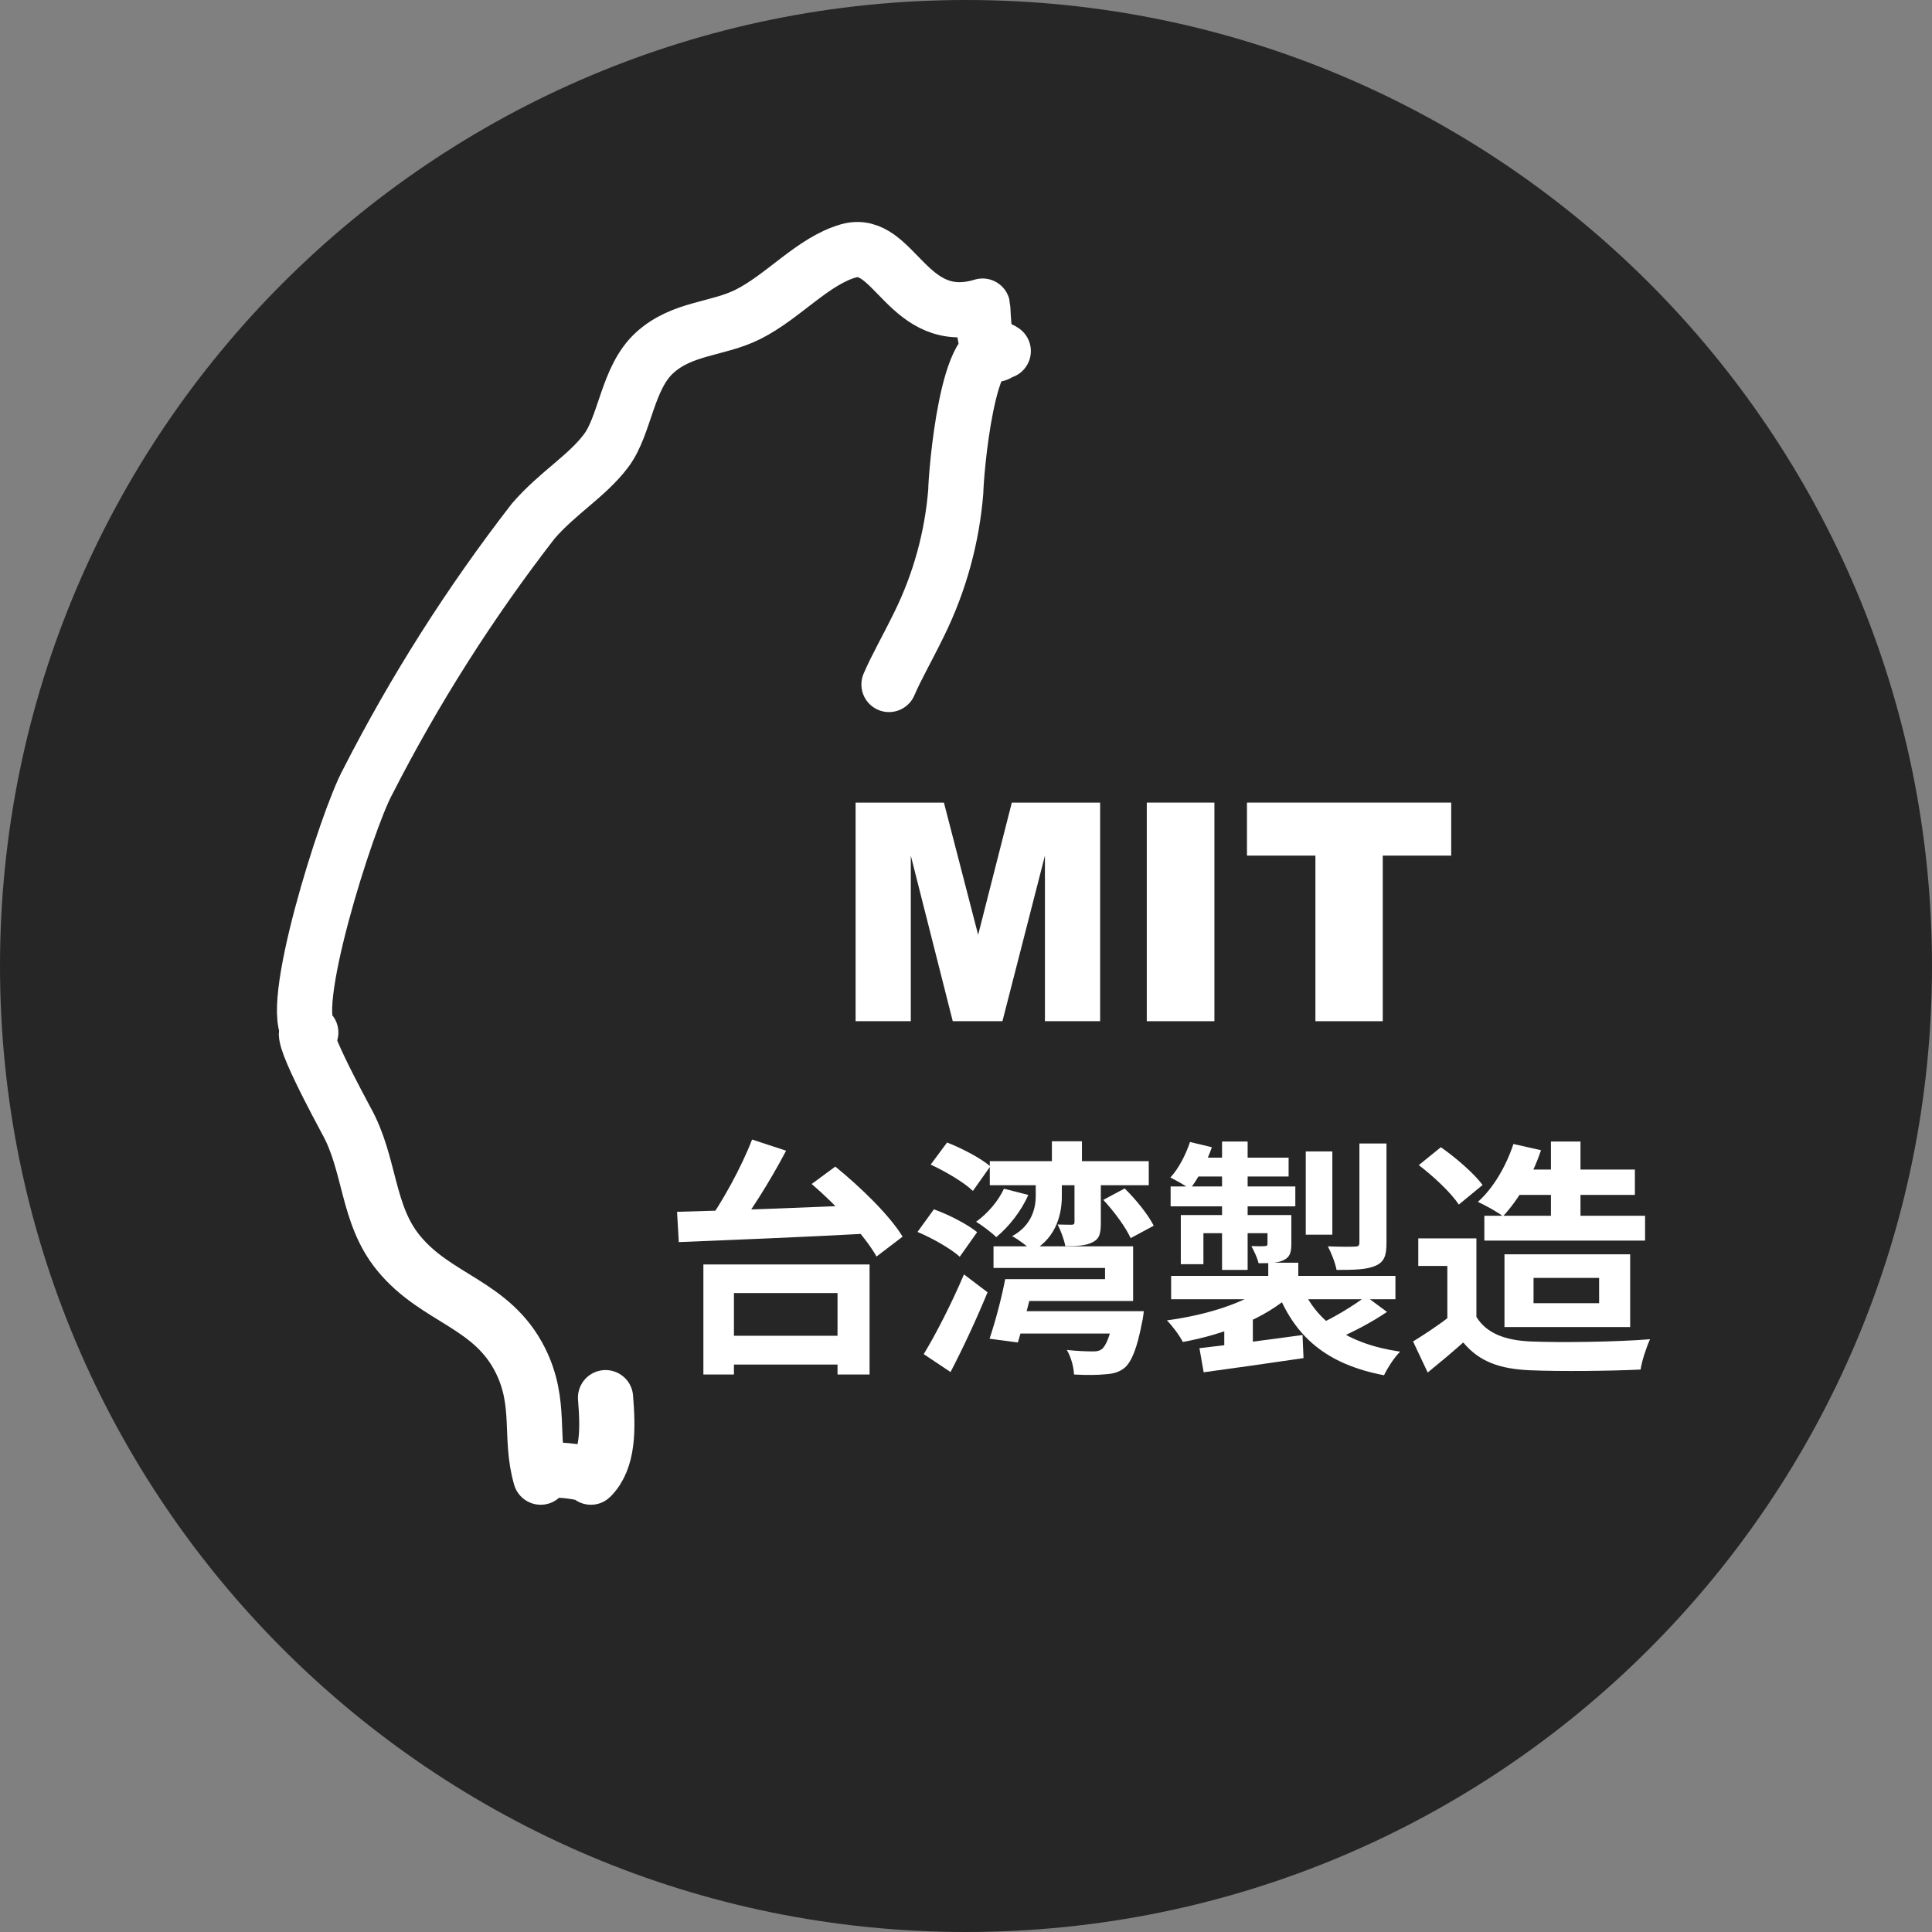
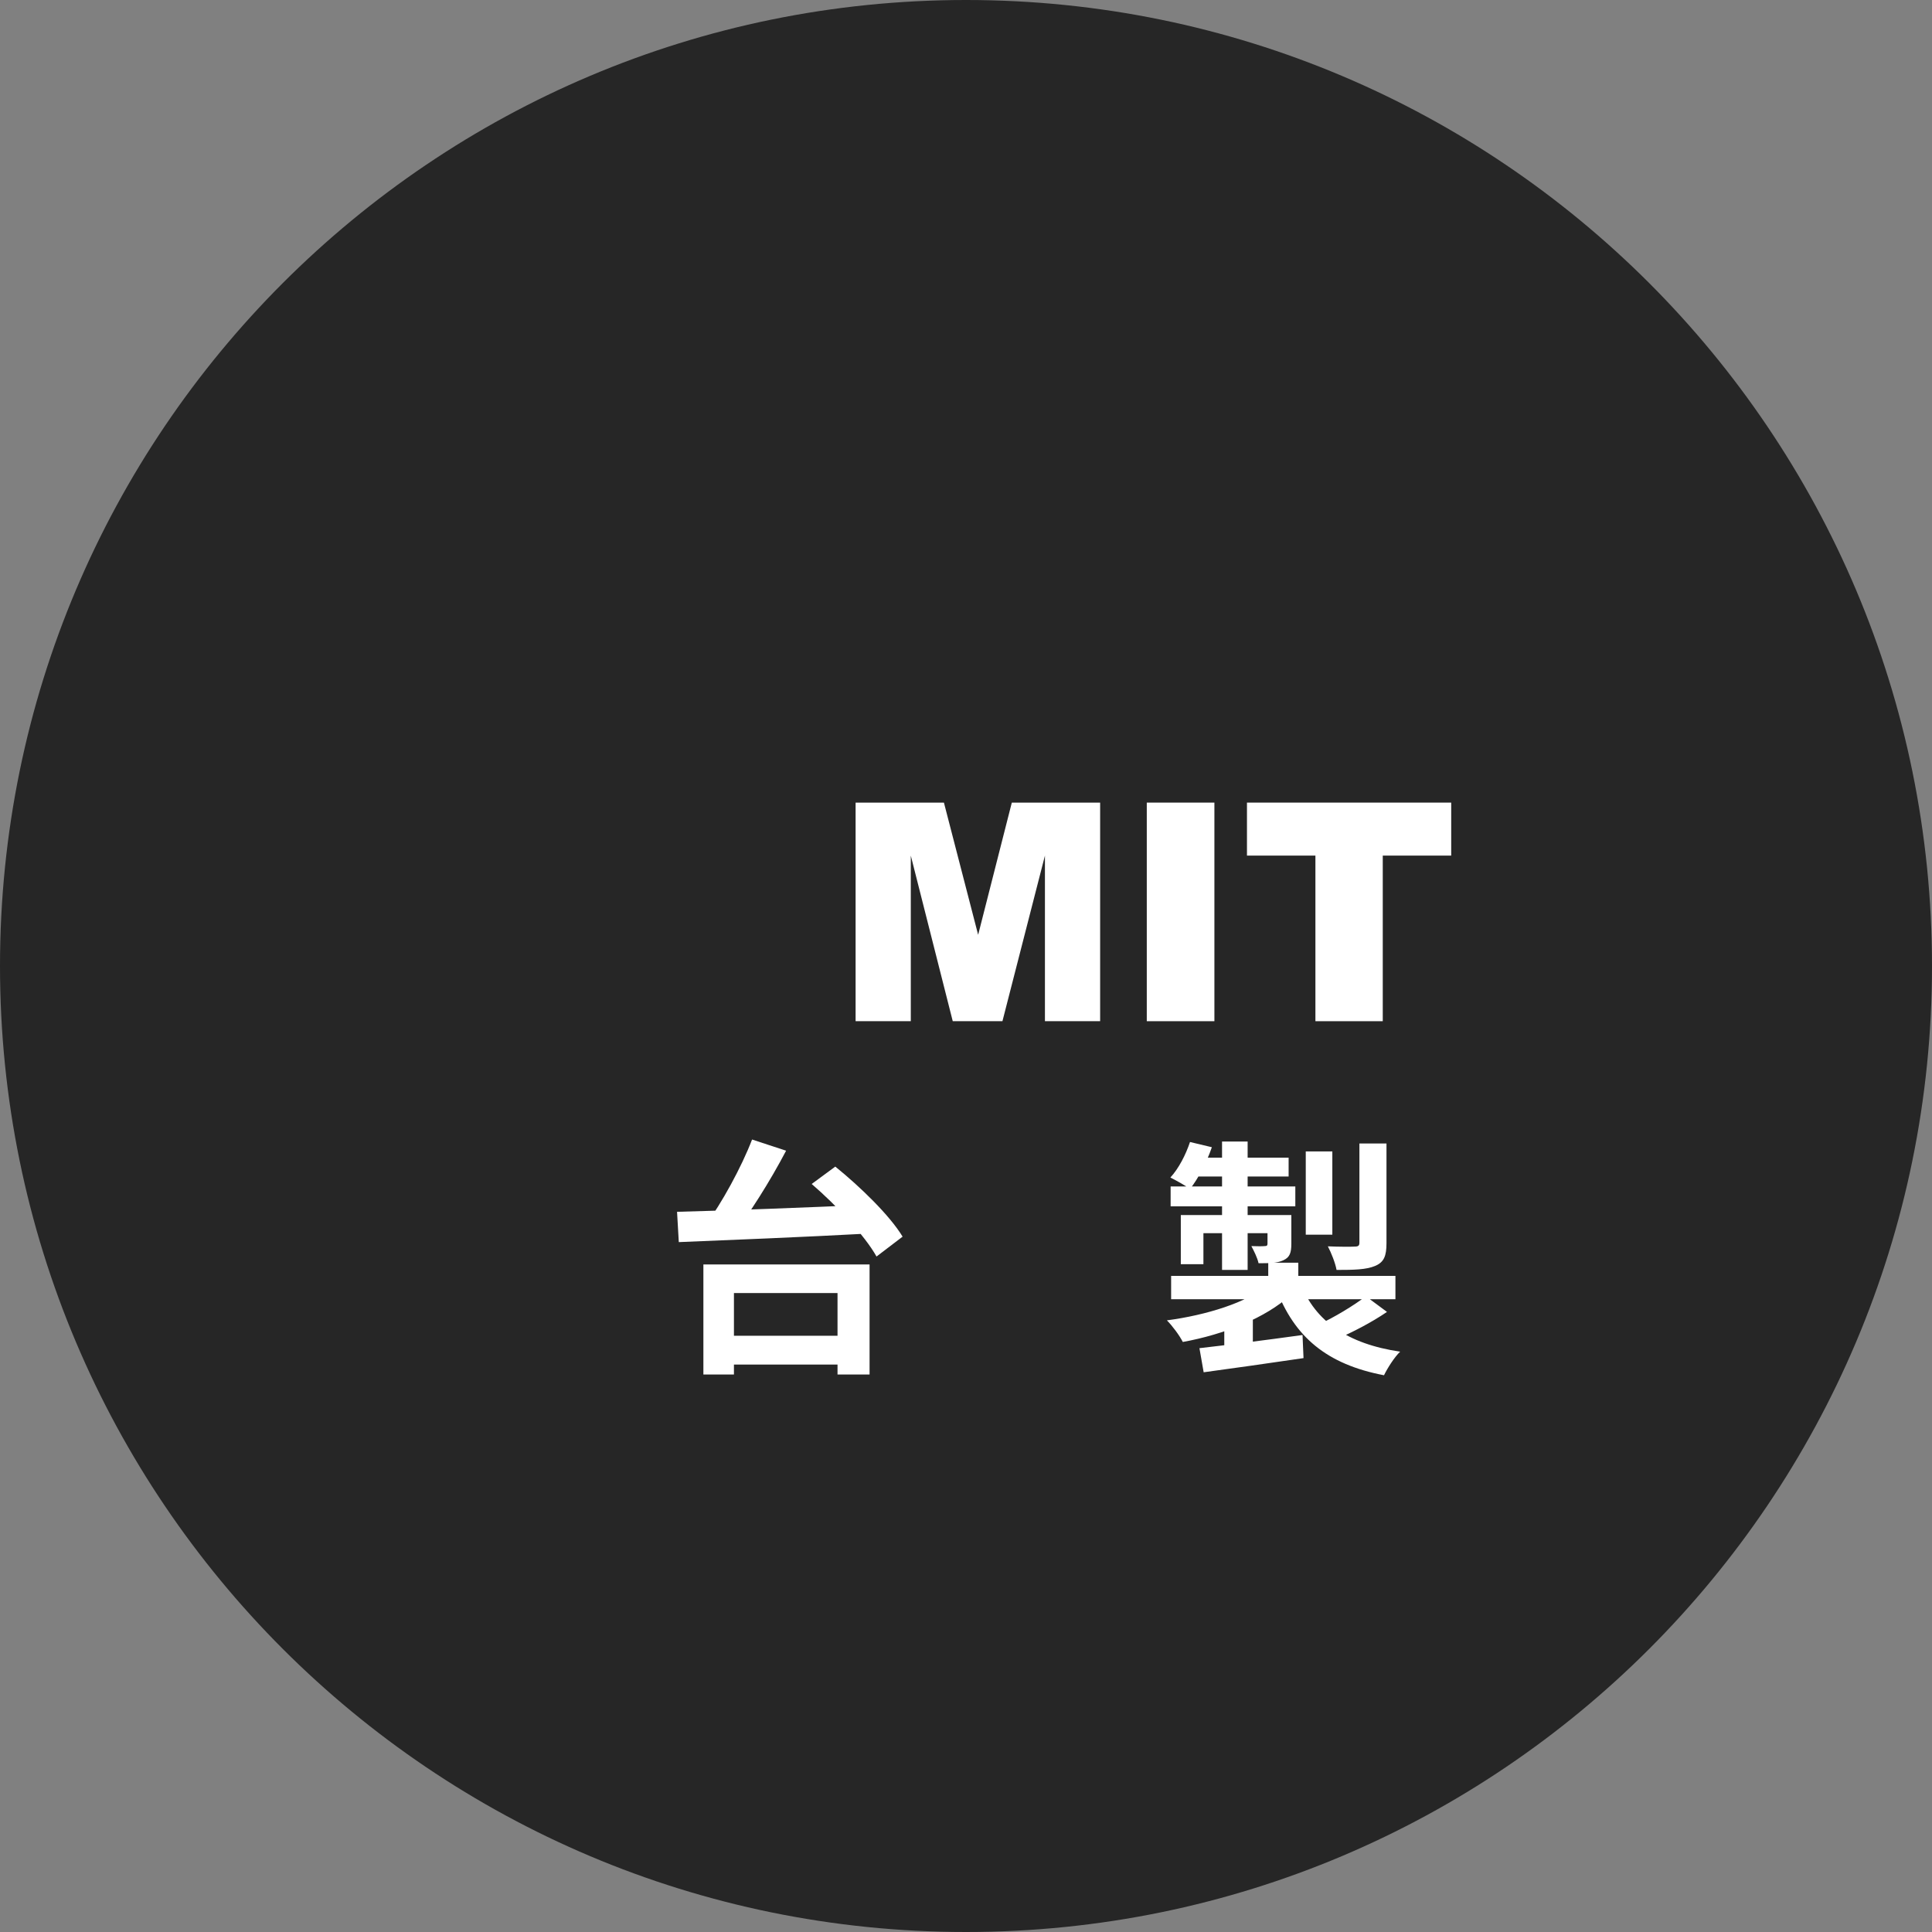
<svg xmlns="http://www.w3.org/2000/svg" width="70" height="70" viewBox="0 0 70 70" fill="none">
  <rect x="0" y="0" width="70" height="70" fill="#808080" stroke="none" />
  <g clip-path="url(#clip0_107_483)">
    <path opacity="0.7" d="M35 70C54.33 70 70 54.33 70 35C70 15.67 54.33 0 35 0C15.67 0 0 15.67 0 35C0 54.33 15.67 70 35 70Z" fill="black" />
-     <path d="M32.21 24.8C32.49 24.15 32.83 23.58 33.31 22.6C34.048 21.097 34.496 19.469 34.63 17.8C34.63 17.3 35.05 11.8 36.35 12.72C36.35 12.72 36.06 12.8 36.05 12.72C36.077 12.718 36.105 12.725 36.128 12.739C36.151 12.753 36.169 12.775 36.18 12.8C35.61 13.16 35.63 11.21 35.6 11.09C32.88 11.92 32.41 8.61 30.74 9.09C29.45 9.46 28.38 10.75 27.1 11.39C26.01 11.94 24.72 11.87 23.72 12.78C22.72 13.69 22.66 15.4 21.96 16.33C21.26 17.26 20.21 17.85 19.32 18.88C17.029 21.836 15.02 24.999 13.32 28.33C12.57 29.7 10.32 36.8 11.26 37.41C10.55 36.95 12.45 40.41 12.54 40.59C13.43 42.17 13.28 43.99 14.44 45.4C15.81 47.08 17.83 47.23 18.86 49.3C19.63 50.86 19.17 52.07 19.59 53.52C19.45 53.02 21.59 53.39 21.41 53.52C22.05 52.88 22.03 51.76 21.94 50.64" stroke="white" stroke-width="2" stroke-linecap="round" stroke-linejoin="round" />
-     <path d="M54.96 42.376H59.235V43.294H54.96V42.376ZM53.781 44.05H59.604V44.95H53.781V44.05ZM54.834 41.449L55.833 41.674C55.527 42.601 54.996 43.492 54.456 44.068C54.249 43.906 53.799 43.663 53.547 43.546C54.114 43.042 54.573 42.241 54.834 41.449ZM56.193 41.359H57.264V44.653H56.193V41.359ZM53.493 44.869V48.181H52.44V45.868H51.387V44.869H53.493ZM53.493 47.713C53.853 48.307 54.537 48.568 55.473 48.604C56.526 48.649 58.569 48.622 59.784 48.523C59.667 48.775 59.487 49.297 59.442 49.621C58.353 49.675 56.535 49.693 55.455 49.648C54.348 49.603 53.601 49.342 53.016 48.64C52.62 48.991 52.215 49.333 51.729 49.729L51.198 48.604C51.603 48.352 52.089 48.037 52.503 47.713H53.493ZM51.405 42.214L52.206 41.566C52.746 41.944 53.403 42.511 53.718 42.934L52.854 43.645C52.584 43.222 51.936 42.619 51.405 42.214ZM55.563 46.3V47.218H57.939V46.3H55.563ZM54.51 45.445H59.064V48.082H54.51V45.445Z" fill="white" />
    <path d="M45.951 45.751H47.04V46.714H45.951V45.751ZM45.924 46.561L46.761 46.921C45.861 47.749 44.349 48.352 42.855 48.622C42.738 48.388 42.477 48.037 42.279 47.839C43.71 47.65 45.186 47.191 45.924 46.561ZM47.121 46.507C47.652 47.866 48.822 48.694 50.73 48.973C50.523 49.171 50.271 49.567 50.145 49.828C48.066 49.432 46.896 48.433 46.239 46.696L47.121 46.507ZM49.488 46.966L50.253 47.533C49.686 47.92 48.984 48.28 48.435 48.514L47.787 47.983C48.327 47.74 49.056 47.299 49.488 46.966ZM43.458 48.847C44.403 48.739 45.834 48.559 47.193 48.37L47.229 49.207C45.951 49.396 44.601 49.585 43.611 49.72L43.458 48.847ZM42.432 46.228H50.559V47.074H42.432V46.228ZM47.31 41.719H48.273V44.734H47.31V41.719ZM49.254 41.431H50.235V45.04C50.235 45.508 50.145 45.733 49.821 45.868C49.497 46.003 49.056 46.012 48.426 46.012C48.381 45.76 48.237 45.4 48.111 45.157C48.516 45.175 48.957 45.175 49.083 45.166C49.218 45.166 49.254 45.13 49.254 45.022V41.431ZM44.277 41.359H45.204V46.012H44.277V41.359ZM45.924 44.023H46.788V45.049C46.788 45.391 46.734 45.553 46.5 45.661C46.275 45.769 45.987 45.769 45.6 45.769C45.555 45.562 45.429 45.319 45.339 45.148C45.546 45.157 45.753 45.157 45.825 45.148C45.897 45.148 45.924 45.13 45.924 45.058V44.023ZM42.783 44.023H46.284V44.68H43.602V45.805H42.783V44.023ZM42.414 42.988H46.932V43.708H42.414V42.988ZM43.404 41.944H46.689V42.628H43.125L43.404 41.944ZM43.116 41.377L43.908 41.566C43.719 42.115 43.413 42.709 43.116 43.078C42.945 42.952 42.603 42.763 42.405 42.664C42.711 42.331 42.963 41.836 43.116 41.377ZM44.358 47.983L44.916 47.425L45.393 47.578V49.324H44.358V47.983Z" fill="white" />
-     <path d="M38.931 42.754H39.885V44.302C39.885 44.689 39.84 44.887 39.579 45.013C39.327 45.139 39.021 45.148 38.598 45.148C38.553 44.905 38.436 44.59 38.319 44.365C38.544 44.374 38.751 44.374 38.832 44.374C38.904 44.374 38.931 44.347 38.931 44.275V42.754ZM39.975 43.474L40.749 43.06C41.154 43.456 41.604 44.014 41.802 44.41L40.965 44.86C40.794 44.473 40.362 43.888 39.975 43.474ZM36.6 47.506H40.659V48.316H36.6V47.506ZM36.771 46.345H40.038V45.94H35.997V45.157H41.055V47.137H36.771V46.345ZM36.42 46.345H37.491C37.302 47.119 37.068 48.037 36.879 48.64L35.853 48.505C36.051 47.92 36.285 47.056 36.42 46.345ZM40.362 47.506H41.442C41.442 47.506 41.415 47.776 41.379 47.911C41.199 48.847 41.01 49.315 40.758 49.549C40.551 49.72 40.335 49.774 40.056 49.792C39.813 49.819 39.381 49.828 38.913 49.801C38.904 49.531 38.805 49.162 38.652 48.91C39.03 48.955 39.435 48.964 39.597 48.964C39.75 48.964 39.831 48.946 39.921 48.883C40.074 48.757 40.245 48.379 40.362 47.614V47.506ZM35.862 42.07H41.622V42.943H35.862V42.07ZM38.112 41.35H39.201V42.565H38.112V41.35ZM36.375 43.069L37.257 43.294C37.005 43.879 36.546 44.455 36.096 44.824C35.934 44.662 35.574 44.392 35.367 44.266C35.79 43.96 36.168 43.519 36.375 43.069ZM33.72 42.196L34.314 41.395C34.845 41.602 35.538 41.962 35.88 42.259L35.25 43.15C34.935 42.844 34.251 42.439 33.72 42.196ZM33.243 44.635L33.837 43.816C34.368 44.005 35.052 44.356 35.403 44.644L34.773 45.535C34.458 45.247 33.783 44.86 33.243 44.635ZM33.468 49.063C33.891 48.37 34.476 47.236 34.926 46.174L35.781 46.822C35.385 47.785 34.899 48.829 34.44 49.711L33.468 49.063ZM37.527 42.709H38.472V43.357C38.472 43.897 38.319 44.824 37.41 45.328C37.248 45.175 36.897 44.905 36.672 44.788C37.419 44.383 37.527 43.717 37.527 43.33V42.709Z" fill="white" />
    <path d="M25.971 48.397H30.939V49.441H25.971V48.397ZM25.485 45.814H31.506V49.801H30.345V46.849H26.592V49.801H25.485V45.814ZM27.249 41.287L28.482 41.692C27.897 42.808 27.132 44.014 26.52 44.797L25.548 44.41C26.151 43.591 26.862 42.295 27.249 41.287ZM29.409 42.898L30.264 42.268C31.155 42.988 32.235 44.032 32.703 44.806L31.758 45.526C31.335 44.77 30.309 43.672 29.409 42.898ZM24.531 43.906C26.349 43.861 29.139 43.753 31.614 43.645L31.56 44.689C29.067 44.824 26.367 44.932 24.594 45.004L24.531 43.906Z" fill="white" />
    <path d="M31 29.08H34.2L35.44 33.87L36.66 29.08H39.86V37H37.86V31L36.32 37H34.52L33 31V37H31V29.08Z" fill="white" />
-     <path d="M41.55 29.08H44V37H41.55V29.08Z" fill="white" />
+     <path d="M41.55 29.08H44V37H41.55Z" fill="white" />
    <path d="M45.18 29.08H52.58V31H50.1V37H47.66V31H45.18V29.08Z" fill="white" />
  </g>
  <defs>
    <clipPath id="clip0_107_483">
      <rect width="70" height="70" fill="white" />
    </clipPath>
  </defs>
</svg>